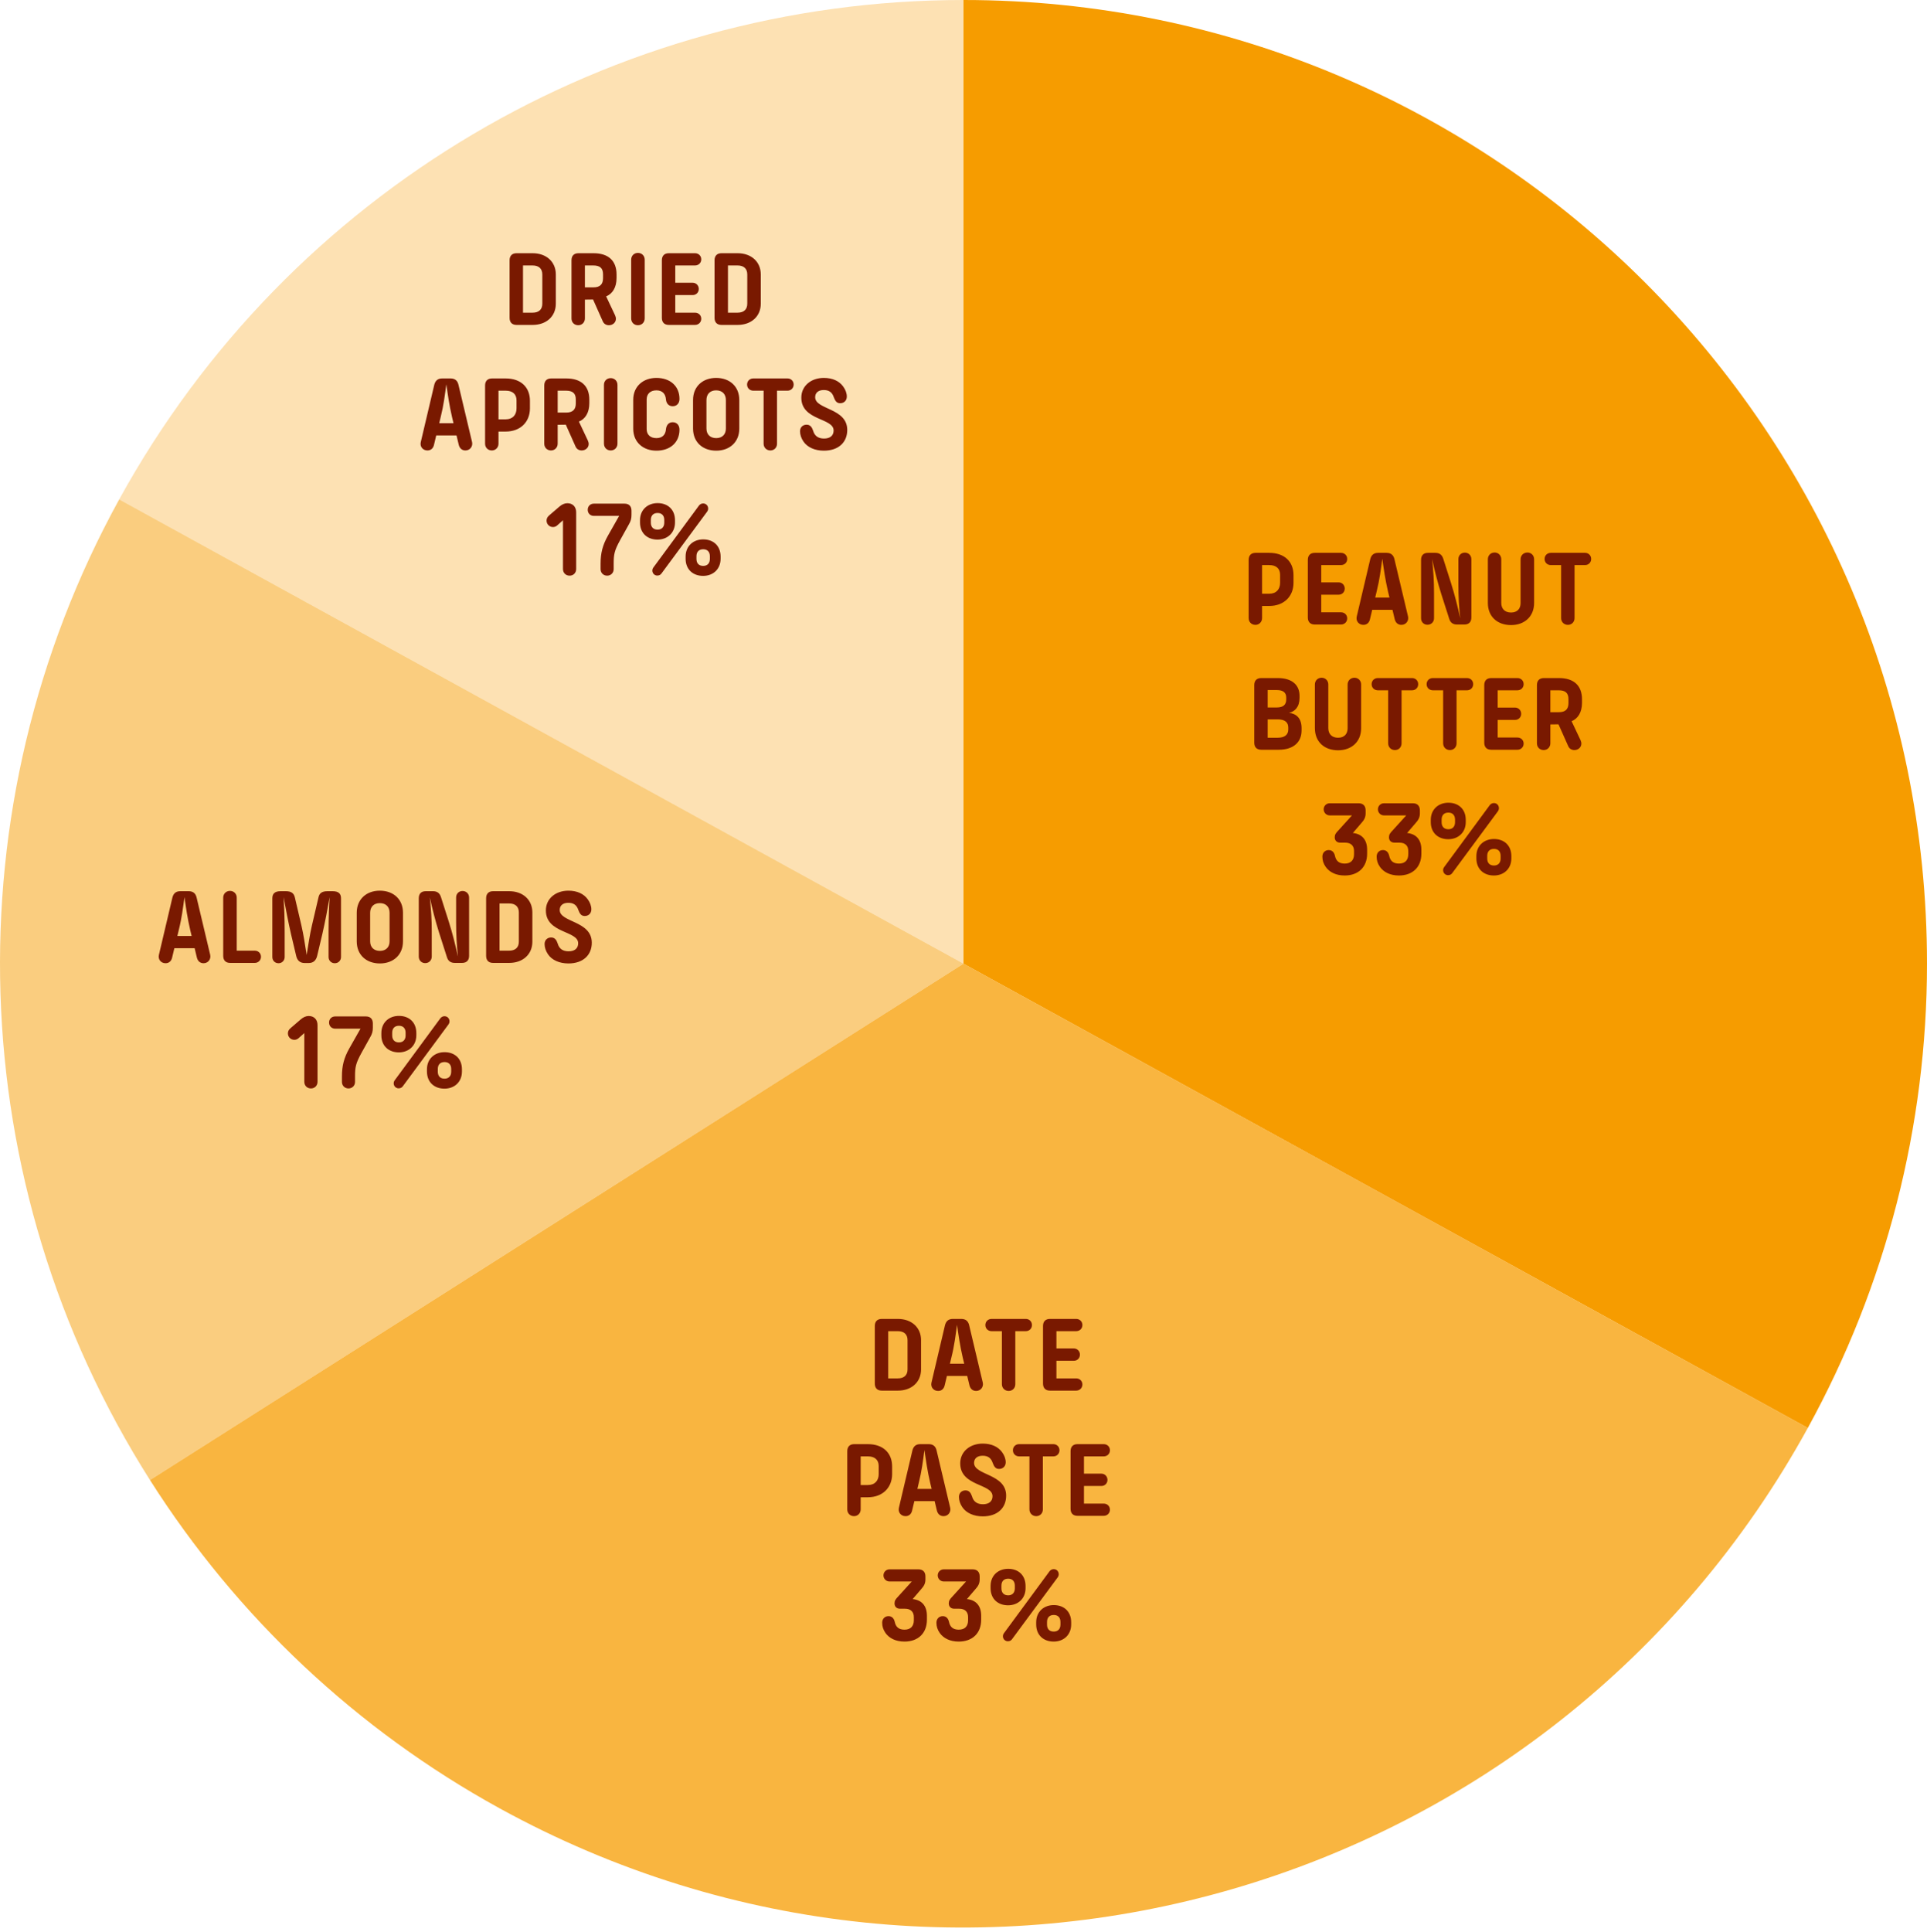
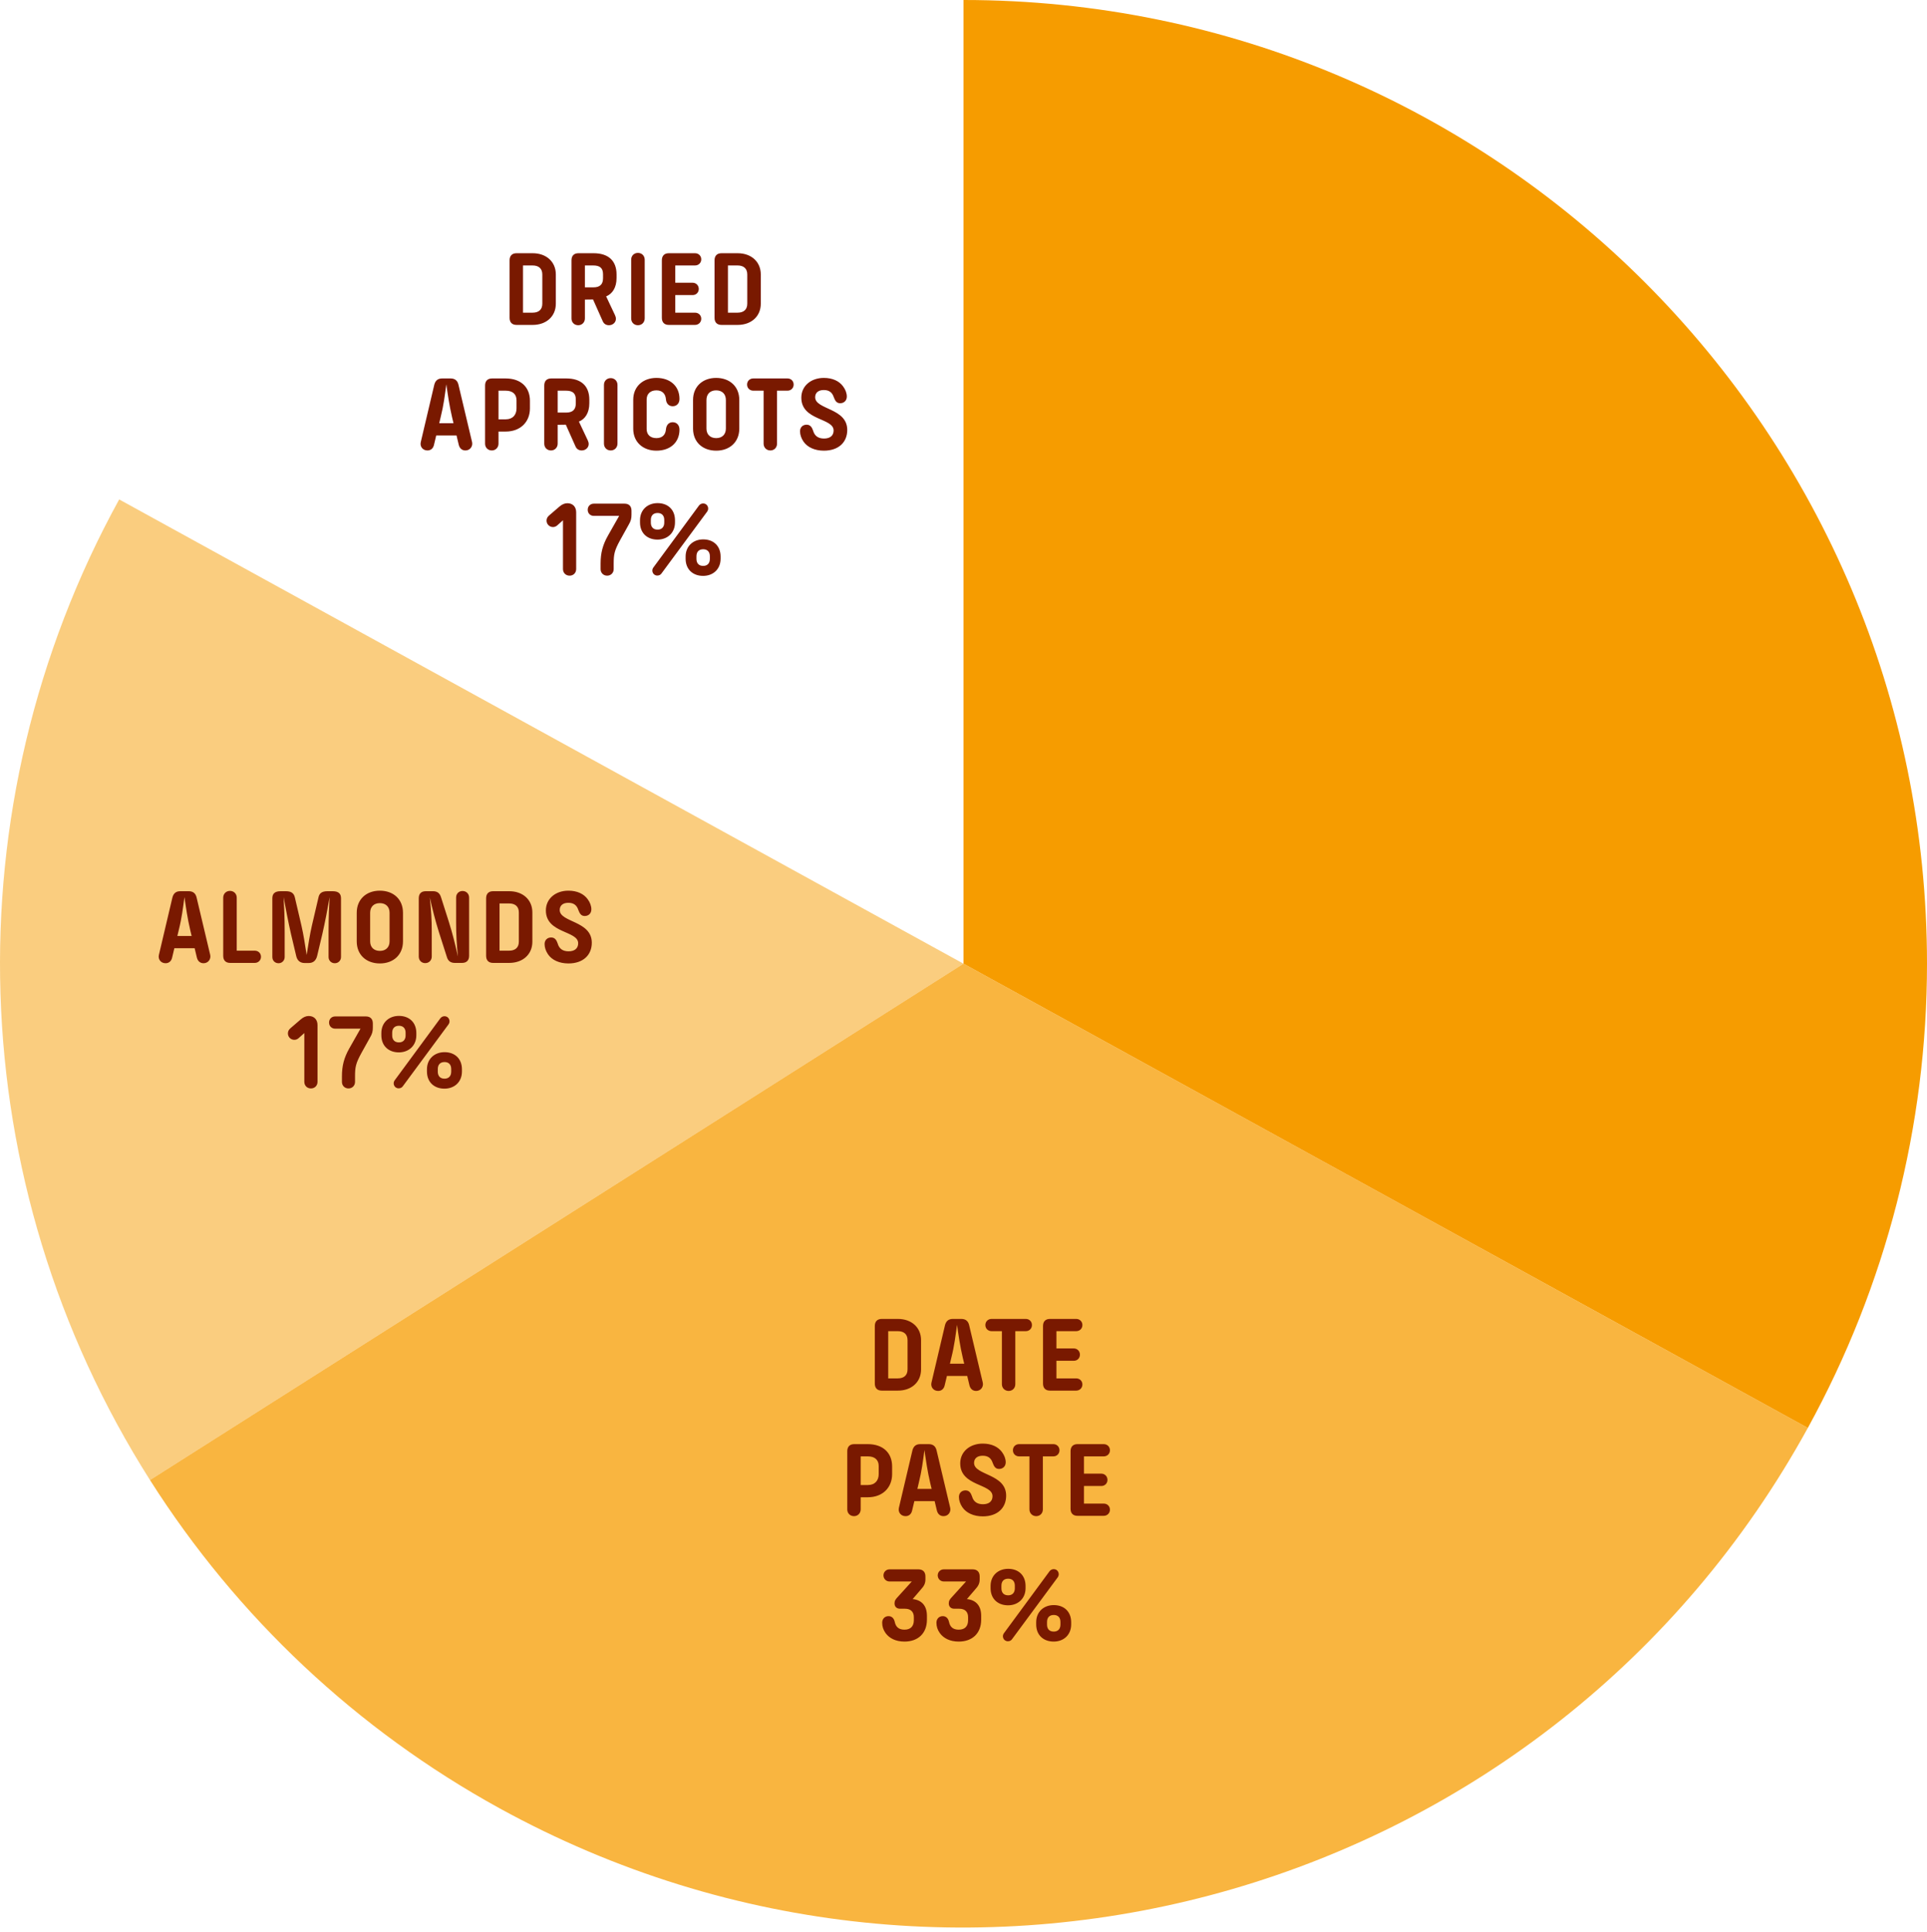
<svg xmlns="http://www.w3.org/2000/svg" width="431" height="432" viewBox="0 0 431 432" fill="none">
  <path d="M215.5 215.5V0C334.517 0 431 96.483 431 215.5C431 251.799 421.831 287.509 404.344 319.318L215.5 215.5Z" fill="#F69C00" />
  <path opacity="0.75" d="M215.5 215.5L404.344 319.318C347.007 423.614 215.978 461.681 111.682 404.344C79.873 386.857 52.997 361.619 33.547 330.971L215.5 215.5Z" fill="#F69C00" />
  <path opacity="0.5" d="M215.5 215.5L33.547 330.971C-8.571 264.602 -11.212 180.565 26.656 111.682L215.5 215.5Z" fill="#F69C00" />
-   <path opacity="0.3" d="M215.5 215.5L26.656 111.682C64.524 42.8 136.894 0 215.5 0V215.5Z" fill="#F69C00" />
-   <path d="M280.791 139.731C279.903 139.731 279.279 139.083 279.279 138.219V125.211C279.279 124.203 279.831 123.627 280.839 123.627H283.863C287.319 123.627 289.311 125.619 289.311 128.619V130.323C289.311 133.323 287.223 135.507 283.863 135.507H282.279V138.219C282.279 139.083 281.631 139.731 280.791 139.731ZM282.279 126.363V132.771H283.887C285.471 132.771 286.311 131.763 286.311 130.323V128.523C286.311 127.155 285.447 126.363 283.887 126.363H282.279ZM299.93 139.659H294.074C293.066 139.659 292.514 139.083 292.514 138.075V125.211C292.514 124.203 293.066 123.627 294.074 123.627H299.93C300.722 123.627 301.322 124.203 301.322 124.995C301.322 125.787 300.722 126.363 299.93 126.363H295.514V130.227H299.402C300.17 130.227 300.77 130.827 300.77 131.619C300.77 132.411 300.17 132.987 299.402 132.987H295.514V136.923H299.93C300.722 136.923 301.322 137.499 301.322 138.291C301.322 139.059 300.722 139.659 299.93 139.659ZM304.943 139.731C303.887 139.731 303.215 138.843 303.455 137.859L306.479 125.019C306.719 124.107 307.271 123.627 308.231 123.627H310.127C311.087 123.627 311.663 124.107 311.879 125.019L314.927 137.859C315.143 138.819 314.471 139.731 313.439 139.731C312.671 139.731 312.143 139.251 311.951 138.483L311.447 136.371H306.911L306.407 138.483C306.239 139.251 305.711 139.731 304.943 139.731ZM307.895 132.315L307.583 133.635H310.775L310.463 132.339C309.815 129.555 309.527 127.419 309.167 124.947C308.831 127.395 308.591 129.531 307.895 132.315ZM319.277 139.707C318.437 139.707 317.837 139.083 317.837 138.243V125.211C317.837 124.179 318.389 123.627 319.397 123.627H321.029C321.941 123.627 322.517 124.035 322.805 124.947L324.533 130.371C325.373 133.011 326.021 135.627 326.597 138.243C326.309 135.387 326.189 133.323 326.189 130.635V125.043C326.189 124.203 326.789 123.579 327.629 123.579C328.469 123.579 329.093 124.203 329.093 125.043V138.075C329.093 139.107 328.517 139.659 327.509 139.659H325.901C324.989 139.659 324.389 139.251 324.125 138.339L322.349 132.795C321.533 130.203 320.885 127.635 320.309 125.019C320.597 127.851 320.741 129.891 320.741 132.531V138.243C320.741 139.083 320.117 139.707 319.277 139.707ZM337.965 139.779C334.893 139.779 332.781 137.883 332.781 134.835V125.067C332.781 124.203 333.405 123.555 334.293 123.555C335.133 123.555 335.781 124.203 335.781 125.067V134.835C335.781 136.131 336.573 136.971 337.965 136.971C339.357 136.971 340.101 136.131 340.101 134.835V125.067C340.101 124.203 340.749 123.555 341.637 123.555C342.477 123.555 343.125 124.203 343.125 125.067V134.835C343.125 137.883 340.965 139.779 337.965 139.779ZM350.679 139.731C349.815 139.731 349.167 139.083 349.167 138.219V126.363H346.863C346.071 126.363 345.471 125.787 345.471 124.995C345.471 124.203 346.071 123.627 346.863 123.627H354.519C355.287 123.627 355.887 124.203 355.887 124.995C355.887 125.787 355.287 126.363 354.519 126.363H352.167V138.219C352.167 139.083 351.543 139.731 350.679 139.731ZM286.004 167.659H282.092C281.084 167.659 280.532 167.083 280.532 166.075V153.211C280.532 152.203 281.084 151.627 282.092 151.627H285.788C289.052 151.627 290.66 153.235 290.66 155.587V156.043C290.66 158.083 289.628 159.115 288.308 159.403C289.94 159.595 291.116 160.603 291.116 162.835V163.363C291.116 165.955 289.292 167.659 286.004 167.659ZM283.532 154.315V158.203H285.572C287.06 158.203 287.684 157.555 287.684 156.403V155.995C287.684 154.867 286.964 154.315 285.644 154.315H283.532ZM283.532 160.867V164.971H285.764C287.348 164.971 288.14 164.299 288.14 163.123V162.715C288.14 161.539 287.42 160.867 285.764 160.867H283.532ZM299.277 167.779C296.205 167.779 294.093 165.883 294.093 162.835V153.067C294.093 152.203 294.717 151.555 295.605 151.555C296.445 151.555 297.093 152.203 297.093 153.067V162.835C297.093 164.131 297.885 164.971 299.277 164.971C300.669 164.971 301.413 164.131 301.413 162.835V153.067C301.413 152.203 302.061 151.555 302.949 151.555C303.789 151.555 304.437 152.203 304.437 153.067V162.835C304.437 165.883 302.277 167.779 299.277 167.779ZM311.992 167.731C311.128 167.731 310.48 167.083 310.48 166.219V154.363H308.176C307.384 154.363 306.784 153.787 306.784 152.995C306.784 152.203 307.384 151.627 308.176 151.627H315.832C316.6 151.627 317.2 152.203 317.2 152.995C317.2 153.787 316.6 154.363 315.832 154.363H313.48V166.219C313.48 167.083 312.856 167.731 311.992 167.731ZM324.29 167.731C323.426 167.731 322.778 167.083 322.778 166.219V154.363H320.474C319.682 154.363 319.082 153.787 319.082 152.995C319.082 152.203 319.682 151.627 320.474 151.627H328.13C328.898 151.627 329.498 152.203 329.498 152.995C329.498 153.787 328.898 154.363 328.13 154.363H325.778V166.219C325.778 167.083 325.154 167.731 324.29 167.731ZM339.391 167.659H333.535C332.527 167.659 331.975 167.083 331.975 166.075V153.211C331.975 152.203 332.527 151.627 333.535 151.627H339.391C340.183 151.627 340.783 152.203 340.783 152.995C340.783 153.787 340.183 154.363 339.391 154.363H334.975V158.227H338.863C339.631 158.227 340.231 158.827 340.231 159.619C340.231 160.411 339.631 160.987 338.863 160.987H334.975V164.923H339.391C340.183 164.923 340.783 165.499 340.783 166.291C340.783 167.059 340.183 167.659 339.391 167.659ZM345.269 167.731C344.381 167.731 343.757 167.083 343.757 166.219V153.211C343.757 152.203 344.309 151.627 345.317 151.627H348.677C352.037 151.627 353.837 153.331 353.837 156.379V157.171C353.837 159.307 352.901 160.723 351.509 161.275L353.501 165.499C353.621 165.787 353.693 166.027 353.693 166.291C353.693 167.107 352.997 167.731 352.133 167.731C351.533 167.731 351.005 167.443 350.741 166.819L348.581 161.971L346.757 161.995V166.219C346.757 167.083 346.109 167.731 345.269 167.731ZM348.605 154.363H346.757V159.259H348.677C350.117 159.259 350.813 158.587 350.813 157.219V156.331C350.813 154.915 350.069 154.363 348.605 154.363ZM300.761 195.779C298.793 195.779 297.353 195.035 296.513 193.859C296.009 193.139 295.769 192.419 295.769 191.555C295.769 190.691 296.369 190.091 297.185 190.091C297.953 190.091 298.409 190.619 298.577 191.363C298.817 192.539 299.513 193.115 300.761 193.115C302.153 193.115 302.849 192.323 302.849 191.003V190.307C302.849 189.155 302.177 188.435 300.881 188.435H299.777C298.961 188.435 298.529 187.931 298.529 187.235C298.529 186.635 298.769 186.299 299.345 185.699L302.393 182.339H297.401C296.657 182.339 296.057 181.739 296.057 180.971C296.057 180.227 296.657 179.627 297.401 179.627H303.881C304.865 179.627 305.441 180.203 305.441 181.211V181.883C305.441 182.723 305.153 183.347 304.457 184.091L302.585 186.275C304.529 186.467 305.777 187.691 305.777 190.019V190.883C305.777 193.955 303.761 195.779 300.761 195.779ZM312.895 195.779C310.927 195.779 309.487 195.035 308.647 193.859C308.143 193.139 307.903 192.419 307.903 191.555C307.903 190.691 308.503 190.091 309.319 190.091C310.087 190.091 310.543 190.619 310.711 191.363C310.951 192.539 311.647 193.115 312.895 193.115C314.287 193.115 314.983 192.323 314.983 191.003V190.307C314.983 189.155 314.311 188.435 313.015 188.435H311.911C311.095 188.435 310.663 187.931 310.663 187.235C310.663 186.635 310.903 186.299 311.479 185.699L314.527 182.339H309.535C308.791 182.339 308.191 181.739 308.191 180.971C308.191 180.227 308.791 179.627 309.535 179.627H316.015C316.999 179.627 317.575 180.203 317.575 181.211V181.883C317.575 182.723 317.287 183.347 316.591 184.091L314.719 186.275C316.663 186.467 317.911 187.691 317.911 190.019V190.883C317.911 193.955 315.895 195.779 312.895 195.779ZM323.925 187.667C321.669 187.667 320.013 186.251 320.013 183.827V183.347C320.013 180.995 321.717 179.507 323.949 179.507C326.229 179.507 327.837 180.947 327.837 183.347V183.827C327.837 186.179 326.133 187.667 323.925 187.667ZM323.877 195.707C322.917 195.707 322.485 194.627 322.965 193.955L333.213 180.035C333.429 179.771 333.741 179.579 334.149 179.579C335.109 179.579 335.565 180.683 335.037 181.403L324.789 195.275C324.573 195.563 324.261 195.707 323.877 195.707ZM323.949 185.435C324.885 185.435 325.437 184.835 325.437 183.875V183.275C325.437 182.315 324.909 181.715 323.949 181.715C322.965 181.715 322.437 182.315 322.437 183.275V183.875C322.437 184.835 322.965 185.435 323.949 185.435ZM334.125 195.779C331.869 195.779 330.213 194.363 330.213 191.939V191.459C330.213 189.107 331.917 187.619 334.149 187.619C336.429 187.619 338.037 189.059 338.037 191.459V191.939C338.037 194.291 336.357 195.779 334.125 195.779ZM334.149 193.547C335.085 193.547 335.637 192.947 335.637 191.987V191.387C335.637 190.427 335.109 189.827 334.149 189.827C333.165 189.827 332.637 190.427 332.637 191.387V191.987C332.637 192.947 333.165 193.547 334.149 193.547Z" fill="#791900" />
  <path d="M200.824 310.971H197.224C196.216 310.971 195.664 310.395 195.664 309.387V296.523C195.664 295.515 196.216 294.939 197.224 294.939H200.824C203.896 294.939 206.008 296.859 206.008 299.691V306.219C206.008 309.051 203.896 310.971 200.824 310.971ZM198.664 297.675V308.235H200.8C202.24 308.235 202.984 307.491 202.984 306.219V299.691C202.984 298.419 202.24 297.675 200.8 297.675H198.664ZM209.827 311.043C208.771 311.043 208.099 310.155 208.339 309.171L211.363 296.331C211.603 295.419 212.155 294.939 213.115 294.939H215.011C215.971 294.939 216.547 295.419 216.763 296.331L219.811 309.171C220.027 310.131 219.355 311.043 218.323 311.043C217.555 311.043 217.027 310.563 216.835 309.795L216.331 307.683H211.795L211.291 309.795C211.123 310.563 210.595 311.043 209.827 311.043ZM212.779 303.627L212.467 304.947H215.659L215.347 303.651C214.699 300.867 214.411 298.731 214.051 296.259C213.715 298.707 213.475 300.843 212.779 303.627ZM225.6 311.043C224.736 311.043 224.088 310.395 224.088 309.531V297.675H221.784C220.992 297.675 220.392 297.099 220.392 296.307C220.392 295.515 220.992 294.939 221.784 294.939H229.44C230.208 294.939 230.808 295.515 230.808 296.307C230.808 297.099 230.208 297.675 229.44 297.675H227.088V309.531C227.088 310.395 226.464 311.043 225.6 311.043ZM240.701 310.971H234.845C233.837 310.971 233.285 310.395 233.285 309.387V296.523C233.285 295.515 233.837 294.939 234.845 294.939H240.701C241.493 294.939 242.093 295.515 242.093 296.307C242.093 297.099 241.493 297.675 240.701 297.675H236.285V301.539H240.173C240.941 301.539 241.541 302.139 241.541 302.931C241.541 303.723 240.941 304.299 240.173 304.299H236.285V308.235H240.701C241.493 308.235 242.093 308.811 242.093 309.603C242.093 310.371 241.493 310.971 240.701 310.971ZM191.015 339.043C190.127 339.043 189.503 338.395 189.503 337.531V324.523C189.503 323.515 190.055 322.939 191.063 322.939H194.087C197.543 322.939 199.535 324.931 199.535 327.931V329.635C199.535 332.635 197.447 334.819 194.087 334.819H192.503V337.531C192.503 338.395 191.855 339.043 191.015 339.043ZM192.503 325.675V332.083H194.111C195.695 332.083 196.535 331.075 196.535 329.635V327.835C196.535 326.467 195.671 325.675 194.111 325.675H192.503ZM202.541 339.043C201.485 339.043 200.813 338.155 201.053 337.171L204.077 324.331C204.317 323.419 204.869 322.939 205.829 322.939H207.725C208.685 322.939 209.261 323.419 209.477 324.331L212.525 337.171C212.741 338.131 212.069 339.043 211.037 339.043C210.269 339.043 209.741 338.563 209.549 337.795L209.045 335.683H204.509L204.005 337.795C203.837 338.563 203.309 339.043 202.541 339.043ZM205.493 331.627L205.181 332.947H208.373L208.061 331.651C207.413 328.867 207.125 326.731 206.765 324.259C206.429 326.707 206.189 328.843 205.493 331.627ZM219.808 339.091C217.768 339.091 216.112 338.323 215.248 337.051C214.744 336.307 214.48 335.515 214.48 334.747C214.48 333.835 215.128 333.283 215.944 333.283C216.784 333.283 217.144 333.859 217.408 334.627C217.744 335.827 218.584 336.379 219.856 336.379C221.248 336.379 221.992 335.683 221.992 334.579C221.992 331.723 214.768 332.419 214.768 327.235C214.768 324.619 216.928 322.819 219.808 322.819C221.776 322.819 223.264 323.539 224.128 324.739C224.656 325.459 224.944 326.251 224.944 326.995C224.944 327.907 224.296 328.483 223.456 328.483C222.64 328.483 222.328 327.907 222.04 327.163C221.68 326.035 220.96 325.531 219.784 325.531C218.56 325.531 217.864 326.155 217.864 327.139C217.864 329.947 225.04 329.515 225.04 334.459C225.04 337.195 223.12 339.091 219.808 339.091ZM231.761 339.043C230.897 339.043 230.249 338.395 230.249 337.531V325.675H227.945C227.153 325.675 226.553 325.099 226.553 324.307C226.553 323.515 227.153 322.939 227.945 322.939H235.601C236.369 322.939 236.969 323.515 236.969 324.307C236.969 325.099 236.369 325.675 235.601 325.675H233.249V337.531C233.249 338.395 232.625 339.043 231.761 339.043ZM246.862 338.971H241.006C239.998 338.971 239.446 338.395 239.446 337.387V324.523C239.446 323.515 239.998 322.939 241.006 322.939H246.862C247.654 322.939 248.254 323.515 248.254 324.307C248.254 325.099 247.654 325.675 246.862 325.675H242.446V329.539H246.334C247.102 329.539 247.702 330.139 247.702 330.931C247.702 331.723 247.102 332.299 246.334 332.299H242.446V336.235H246.862C247.654 336.235 248.254 336.811 248.254 337.603C248.254 338.371 247.654 338.971 246.862 338.971ZM202.305 367.091C200.337 367.091 198.897 366.347 198.057 365.171C197.553 364.451 197.313 363.731 197.313 362.867C197.313 362.003 197.913 361.403 198.729 361.403C199.497 361.403 199.953 361.931 200.121 362.675C200.361 363.851 201.057 364.427 202.305 364.427C203.697 364.427 204.393 363.635 204.393 362.315V361.619C204.393 360.467 203.721 359.747 202.425 359.747H201.321C200.505 359.747 200.073 359.243 200.073 358.547C200.073 357.947 200.313 357.611 200.889 357.011L203.937 353.651H198.945C198.201 353.651 197.601 353.051 197.601 352.283C197.601 351.539 198.201 350.939 198.945 350.939H205.425C206.409 350.939 206.985 351.515 206.985 352.523V353.195C206.985 354.035 206.697 354.659 206.001 355.403L204.129 357.587C206.073 357.779 207.321 359.003 207.321 361.331V362.195C207.321 365.267 205.305 367.091 202.305 367.091ZM214.439 367.091C212.471 367.091 211.031 366.347 210.191 365.171C209.687 364.451 209.447 363.731 209.447 362.867C209.447 362.003 210.047 361.403 210.863 361.403C211.631 361.403 212.087 361.931 212.255 362.675C212.495 363.851 213.191 364.427 214.439 364.427C215.831 364.427 216.527 363.635 216.527 362.315V361.619C216.527 360.467 215.855 359.747 214.559 359.747H213.455C212.639 359.747 212.207 359.243 212.207 358.547C212.207 357.947 212.447 357.611 213.023 357.011L216.071 353.651H211.079C210.335 353.651 209.735 353.051 209.735 352.283C209.735 351.539 210.335 350.939 211.079 350.939H217.559C218.543 350.939 219.119 351.515 219.119 352.523V353.195C219.119 354.035 218.831 354.659 218.135 355.403L216.263 357.587C218.207 357.779 219.455 359.003 219.455 361.331V362.195C219.455 365.267 217.439 367.091 214.439 367.091ZM225.469 358.979C223.213 358.979 221.557 357.563 221.557 355.139V354.659C221.557 352.307 223.261 350.819 225.493 350.819C227.773 350.819 229.381 352.259 229.381 354.659V355.139C229.381 357.491 227.677 358.979 225.469 358.979ZM225.421 367.019C224.461 367.019 224.029 365.939 224.509 365.267L234.757 351.347C234.973 351.083 235.285 350.891 235.693 350.891C236.653 350.891 237.109 351.995 236.581 352.715L226.333 366.587C226.117 366.875 225.805 367.019 225.421 367.019ZM225.493 356.747C226.429 356.747 226.981 356.147 226.981 355.187V354.587C226.981 353.627 226.453 353.027 225.493 353.027C224.509 353.027 223.981 353.627 223.981 354.587V355.187C223.981 356.147 224.509 356.747 225.493 356.747ZM235.669 367.091C233.413 367.091 231.757 365.675 231.757 363.251V362.771C231.757 360.419 233.461 358.931 235.693 358.931C237.973 358.931 239.581 360.371 239.581 362.771V363.251C239.581 365.603 237.901 367.091 235.669 367.091ZM235.693 364.859C236.629 364.859 237.181 364.259 237.181 363.299V362.699C237.181 361.739 236.653 361.139 235.693 361.139C234.709 361.139 234.181 361.739 234.181 362.699V363.299C234.181 364.259 234.709 364.859 235.693 364.859Z" fill="#791900" />
  <path d="M37.031 215.398C35.975 215.398 35.303 214.51 35.543 213.526L38.567 200.686C38.807 199.774 39.359 199.294 40.319 199.294H42.215C43.175 199.294 43.751 199.774 43.967 200.686L47.015 213.526C47.231 214.486 46.559 215.398 45.527 215.398C44.759 215.398 44.231 214.918 44.039 214.15L43.535 212.038H38.999L38.495 214.15C38.327 214.918 37.799 215.398 37.031 215.398ZM39.983 207.982L39.671 209.302H42.863L42.551 208.006C41.903 205.222 41.615 203.086 41.255 200.614C40.919 203.062 40.679 205.198 39.983 207.982ZM56.981 215.326H51.485C50.477 215.326 49.925 214.75 49.925 213.742V200.734C49.925 199.87 50.573 199.222 51.437 199.222C52.301 199.222 52.949 199.87 52.949 200.734V212.59H56.981C57.773 212.59 58.373 213.166 58.373 213.958C58.373 214.726 57.773 215.326 56.981 215.326ZM62.303 215.398C61.487 215.398 60.911 214.798 60.911 214.006V200.878C60.911 199.846 61.463 199.294 62.759 199.294H63.935C65.159 199.294 65.735 199.75 65.951 200.686L67.415 206.95C67.919 209.134 68.207 211.174 68.591 213.55C68.975 211.174 69.263 209.134 69.767 206.95L71.231 200.686C71.423 199.75 71.999 199.294 73.247 199.294H74.399C75.719 199.294 76.271 199.846 76.271 200.878V214.006C76.271 214.798 75.671 215.398 74.879 215.398C74.087 215.398 73.487 214.798 73.487 214.006V208.414C73.487 205.006 73.607 202.702 73.727 200.614C73.247 203.35 72.719 206.134 72.095 208.87L70.943 213.718C70.703 214.75 70.103 215.35 69.047 215.35H68.135C67.079 215.35 66.455 214.75 66.239 213.718L65.087 208.87C64.463 206.134 63.935 203.35 63.431 200.614C63.551 202.702 63.671 204.982 63.671 208.414V214.006C63.671 214.798 63.071 215.398 62.303 215.398ZM84.972 215.446C81.948 215.446 79.788 213.55 79.788 210.502V204.118C79.788 201.07 81.972 199.174 84.948 199.174C87.972 199.174 90.132 201.07 90.132 204.118V210.502C90.132 213.55 87.948 215.446 84.972 215.446ZM84.972 212.638C86.316 212.638 87.132 211.798 87.132 210.502V204.118C87.132 202.798 86.316 201.958 84.948 201.958C83.604 201.958 82.788 202.798 82.788 204.118V210.502C82.788 211.798 83.604 212.638 84.972 212.638ZM95.103 215.374C94.263 215.374 93.663 214.75 93.663 213.91V200.878C93.663 199.846 94.215 199.294 95.223 199.294H96.855C97.767 199.294 98.343 199.702 98.631 200.614L100.359 206.038C101.199 208.678 101.847 211.294 102.423 213.91C102.135 211.054 102.015 208.99 102.015 206.302V200.71C102.015 199.87 102.615 199.246 103.455 199.246C104.295 199.246 104.919 199.87 104.919 200.71V213.742C104.919 214.774 104.343 215.326 103.335 215.326H101.727C100.815 215.326 100.215 214.918 99.951 214.006L98.175 208.462C97.359 205.87 96.711 203.302 96.135 200.686C96.423 203.518 96.567 205.558 96.567 208.198V213.91C96.567 214.75 95.943 215.374 95.103 215.374ZM113.887 215.326H110.287C109.279 215.326 108.727 214.75 108.727 213.742V200.878C108.727 199.87 109.279 199.294 110.287 199.294H113.887C116.959 199.294 119.071 201.214 119.071 204.046V210.574C119.071 213.406 116.959 215.326 113.887 215.326ZM111.727 202.03V212.59H113.863C115.303 212.59 116.047 211.846 116.047 210.574V204.046C116.047 202.774 115.303 202.03 113.863 202.03H111.727ZM127.132 215.446C125.092 215.446 123.436 214.678 122.572 213.406C122.068 212.662 121.804 211.87 121.804 211.102C121.804 210.19 122.452 209.638 123.268 209.638C124.108 209.638 124.468 210.214 124.732 210.982C125.068 212.182 125.908 212.734 127.18 212.734C128.572 212.734 129.316 212.038 129.316 210.934C129.316 208.078 122.092 208.774 122.092 203.59C122.092 200.974 124.252 199.174 127.132 199.174C129.1 199.174 130.588 199.894 131.452 201.094C131.98 201.814 132.268 202.606 132.268 203.35C132.268 204.262 131.62 204.838 130.78 204.838C129.964 204.838 129.652 204.262 129.364 203.518C129.004 202.39 128.284 201.886 127.108 201.886C125.884 201.886 125.188 202.51 125.188 203.494C125.188 206.302 132.364 205.87 132.364 210.814C132.364 213.55 130.444 215.446 127.132 215.446ZM69.554 243.398C68.69 243.398 68.066 242.774 68.066 241.91V231.014L66.77 232.166C66.53 232.382 66.194 232.526 65.834 232.526C65.042 232.526 64.394 231.902 64.394 231.086C64.394 230.654 64.562 230.27 64.994 229.91L67.226 227.99C67.85 227.438 68.45 227.198 69.05 227.198C70.274 227.198 71.018 228.014 71.018 229.238V241.91C71.018 242.774 70.394 243.398 69.554 243.398ZM77.943 243.398C77.103 243.398 76.479 242.774 76.479 241.934V240.686C76.479 238.358 76.935 236.558 78.111 234.47L80.631 230.03H74.967C74.175 230.03 73.599 229.454 73.599 228.662C73.599 227.87 74.175 227.294 74.967 227.294H81.831C82.839 227.294 83.391 227.87 83.391 228.878V229.766C83.391 230.654 83.247 231.182 82.767 231.998L80.847 235.454C79.551 237.806 79.407 238.67 79.407 240.734V241.934C79.407 242.774 78.783 243.398 77.943 243.398ZM89.207 235.334C86.951 235.334 85.295 233.918 85.295 231.494V231.014C85.295 228.662 86.999 227.174 89.231 227.174C91.511 227.174 93.119 228.614 93.119 231.014V231.494C93.119 233.846 91.415 235.334 89.207 235.334ZM89.159 243.374C88.199 243.374 87.767 242.294 88.247 241.622L98.495 227.702C98.711 227.438 99.023 227.246 99.431 227.246C100.391 227.246 100.847 228.35 100.319 229.07L90.071 242.942C89.855 243.23 89.543 243.374 89.159 243.374ZM89.231 233.102C90.167 233.102 90.719 232.502 90.719 231.542V230.942C90.719 229.982 90.191 229.382 89.231 229.382C88.247 229.382 87.719 229.982 87.719 230.942V231.542C87.719 232.502 88.247 233.102 89.231 233.102ZM99.407 243.446C97.151 243.446 95.495 242.03 95.495 239.606V239.126C95.495 236.774 97.199 235.286 99.431 235.286C101.711 235.286 103.319 236.726 103.319 239.126V239.606C103.319 241.958 101.639 243.446 99.407 243.446ZM99.431 241.214C100.367 241.214 100.919 240.614 100.919 239.654V239.054C100.919 238.094 100.391 237.494 99.431 237.494C98.447 237.494 97.919 238.094 97.919 239.054V239.654C97.919 240.614 98.447 241.214 99.431 241.214Z" fill="#791900" />
  <path d="M119.136 72.659H115.536C114.528 72.659 113.976 72.083 113.976 71.075V58.211C113.976 57.203 114.528 56.627 115.536 56.627H119.136C122.208 56.627 124.32 58.547 124.32 61.379V67.907C124.32 70.739 122.208 72.659 119.136 72.659ZM116.976 59.363V69.923H119.112C120.552 69.923 121.296 69.179 121.296 67.907V61.379C121.296 60.107 120.552 59.363 119.112 59.363H116.976ZM129.333 72.731C128.445 72.731 127.821 72.083 127.821 71.219V58.211C127.821 57.203 128.373 56.627 129.381 56.627H132.741C136.101 56.627 137.901 58.331 137.901 61.379V62.171C137.901 64.307 136.965 65.723 135.573 66.275L137.565 70.499C137.685 70.787 137.757 71.027 137.757 71.291C137.757 72.107 137.061 72.731 136.197 72.731C135.597 72.731 135.069 72.443 134.805 71.819L132.645 66.971L130.821 66.995V71.219C130.821 72.083 130.173 72.731 129.333 72.731ZM132.669 59.363H130.821V64.259H132.741C134.181 64.259 134.877 63.587 134.877 62.219V61.331C134.877 59.915 134.133 59.363 132.669 59.363ZM142.686 72.731C141.798 72.731 141.174 72.083 141.174 71.195V58.067C141.174 57.203 141.798 56.555 142.686 56.555C143.55 56.555 144.198 57.203 144.198 58.067V71.195C144.198 72.083 143.55 72.731 142.686 72.731ZM155.451 72.659H149.595C148.587 72.659 148.035 72.083 148.035 71.075V58.211C148.035 57.203 148.587 56.627 149.595 56.627H155.451C156.243 56.627 156.843 57.203 156.843 57.995C156.843 58.787 156.243 59.363 155.451 59.363H151.035V63.227H154.923C155.691 63.227 156.291 63.827 156.291 64.619C156.291 65.411 155.691 65.987 154.923 65.987H151.035V69.923H155.451C156.243 69.923 156.843 70.499 156.843 71.291C156.843 72.059 156.243 72.659 155.451 72.659ZM164.977 72.659H161.377C160.369 72.659 159.817 72.083 159.817 71.075V58.211C159.817 57.203 160.369 56.627 161.377 56.627H164.977C168.049 56.627 170.161 58.547 170.161 61.379V67.907C170.161 70.739 168.049 72.659 164.977 72.659ZM162.817 59.363V69.923H164.953C166.393 69.923 167.137 69.179 167.137 67.907V61.379C167.137 60.107 166.393 59.363 164.953 59.363H162.817ZM95.601 100.731C94.545 100.731 93.873 99.843 94.113 98.859L97.137 86.019C97.377 85.107 97.929 84.627 98.889 84.627H100.785C101.745 84.627 102.321 85.107 102.537 86.019L105.585 98.859C105.801 99.819 105.129 100.731 104.097 100.731C103.329 100.731 102.801 100.251 102.609 99.483L102.105 97.371H97.569L97.065 99.483C96.897 100.251 96.369 100.731 95.601 100.731ZM98.553 93.315L98.241 94.635H101.433L101.121 93.339C100.473 90.555 100.185 88.419 99.825 85.947C99.489 88.395 99.249 90.531 98.553 93.315ZM110.007 100.731C109.119 100.731 108.495 100.083 108.495 99.219V86.211C108.495 85.203 109.047 84.627 110.055 84.627H113.079C116.535 84.627 118.527 86.619 118.527 89.619V91.323C118.527 94.323 116.439 96.507 113.079 96.507H111.495V99.219C111.495 100.083 110.847 100.731 110.007 100.731ZM111.495 87.363V93.771H113.103C114.687 93.771 115.527 92.763 115.527 91.323V89.523C115.527 88.155 114.663 87.363 113.103 87.363H111.495ZM123.243 100.731C122.355 100.731 121.731 100.083 121.731 99.219V86.211C121.731 85.203 122.283 84.627 123.291 84.627H126.651C130.011 84.627 131.811 86.331 131.811 89.379V90.171C131.811 92.307 130.875 93.723 129.483 94.275L131.475 98.499C131.595 98.787 131.667 99.027 131.667 99.291C131.667 100.107 130.971 100.731 130.107 100.731C129.507 100.731 128.979 100.443 128.715 99.819L126.555 94.971L124.731 94.995V99.219C124.731 100.083 124.083 100.731 123.243 100.731ZM126.579 87.363H124.731V92.259H126.651C128.091 92.259 128.787 91.587 128.787 90.219V89.331C128.787 87.915 128.043 87.363 126.579 87.363ZM136.596 100.731C135.708 100.731 135.084 100.083 135.084 99.195V86.067C135.084 85.203 135.708 84.555 136.596 84.555C137.46 84.555 138.108 85.203 138.108 86.067V99.195C138.108 100.083 137.46 100.731 136.596 100.731ZM146.816 100.779C143.84 100.779 141.632 98.883 141.632 95.883V89.403C141.632 86.403 143.84 84.507 146.816 84.507C149.912 84.507 151.976 86.355 151.976 89.211C151.976 90.195 151.352 90.843 150.464 90.843C149.552 90.843 149.024 90.195 148.952 89.331C148.856 88.083 148.16 87.291 146.816 87.291C145.448 87.291 144.632 88.083 144.632 89.355V95.931C144.632 97.203 145.448 97.971 146.816 97.971C148.16 97.971 148.856 97.203 148.952 95.979C149.048 95.067 149.552 94.419 150.464 94.419C151.352 94.419 151.976 95.067 151.976 96.075C151.976 98.931 149.912 100.779 146.816 100.779ZM160.193 100.779C157.169 100.779 155.009 98.883 155.009 95.835V89.451C155.009 86.403 157.193 84.507 160.169 84.507C163.193 84.507 165.353 86.403 165.353 89.451V95.835C165.353 98.883 163.169 100.779 160.193 100.779ZM160.193 97.971C161.537 97.971 162.353 97.131 162.353 95.835V89.451C162.353 88.131 161.537 87.291 160.169 87.291C158.825 87.291 158.009 88.131 158.009 89.451V95.835C158.009 97.131 158.825 97.971 160.193 97.971ZM172.303 100.731C171.439 100.731 170.791 100.083 170.791 99.219V87.363H168.487C167.695 87.363 167.095 86.787 167.095 85.995C167.095 85.203 167.695 84.627 168.487 84.627H176.143C176.911 84.627 177.511 85.203 177.511 85.995C177.511 86.787 176.911 87.363 176.143 87.363H173.791V99.219C173.791 100.083 173.167 100.731 172.303 100.731ZM184.266 100.779C182.226 100.779 180.57 100.011 179.706 98.739C179.202 97.995 178.938 97.203 178.938 96.435C178.938 95.523 179.586 94.971 180.402 94.971C181.242 94.971 181.602 95.547 181.866 96.315C182.202 97.515 183.042 98.067 184.314 98.067C185.706 98.067 186.45 97.371 186.45 96.267C186.45 93.411 179.226 94.107 179.226 88.923C179.226 86.307 181.386 84.507 184.266 84.507C186.234 84.507 187.722 85.227 188.586 86.427C189.114 87.147 189.402 87.939 189.402 88.683C189.402 89.595 188.754 90.171 187.914 90.171C187.098 90.171 186.786 89.595 186.498 88.851C186.138 87.723 185.418 87.219 184.242 87.219C183.018 87.219 182.322 87.843 182.322 88.827C182.322 91.635 189.498 91.203 189.498 96.147C189.498 98.883 187.578 100.779 184.266 100.779ZM127.406 128.731C126.542 128.731 125.918 128.107 125.918 127.243V116.347L124.622 117.499C124.382 117.715 124.046 117.859 123.686 117.859C122.894 117.859 122.246 117.235 122.246 116.419C122.246 115.987 122.414 115.603 122.846 115.243L125.078 113.323C125.702 112.771 126.302 112.531 126.902 112.531C128.126 112.531 128.87 113.347 128.87 114.571V127.243C128.87 128.107 128.246 128.731 127.406 128.731ZM135.795 128.731C134.955 128.731 134.331 128.107 134.331 127.267V126.019C134.331 123.691 134.787 121.891 135.963 119.803L138.483 115.363H132.819C132.027 115.363 131.451 114.787 131.451 113.995C131.451 113.203 132.027 112.627 132.819 112.627H139.683C140.691 112.627 141.243 113.203 141.243 114.211V115.099C141.243 115.987 141.099 116.515 140.619 117.331L138.699 120.787C137.403 123.139 137.259 124.003 137.259 126.067V127.267C137.259 128.107 136.635 128.731 135.795 128.731ZM147.059 120.667C144.803 120.667 143.147 119.251 143.147 116.827V116.347C143.147 113.995 144.851 112.507 147.083 112.507C149.363 112.507 150.971 113.947 150.971 116.347V116.827C150.971 119.179 149.267 120.667 147.059 120.667ZM147.011 128.707C146.051 128.707 145.619 127.627 146.099 126.955L156.347 113.035C156.563 112.771 156.875 112.579 157.283 112.579C158.243 112.579 158.699 113.683 158.171 114.403L147.923 128.275C147.707 128.563 147.395 128.707 147.011 128.707ZM147.083 118.435C148.019 118.435 148.571 117.835 148.571 116.875V116.275C148.571 115.315 148.043 114.715 147.083 114.715C146.099 114.715 145.571 115.315 145.571 116.275V116.875C145.571 117.835 146.099 118.435 147.083 118.435ZM157.259 128.779C155.003 128.779 153.347 127.363 153.347 124.939V124.459C153.347 122.107 155.051 120.619 157.283 120.619C159.563 120.619 161.171 122.059 161.171 124.459V124.939C161.171 127.291 159.491 128.779 157.259 128.779ZM157.283 126.547C158.219 126.547 158.771 125.947 158.771 124.987V124.387C158.771 123.427 158.243 122.827 157.283 122.827C156.299 122.827 155.771 123.427 155.771 124.387V124.987C155.771 125.947 156.299 126.547 157.283 126.547Z" fill="#791900" />
</svg>